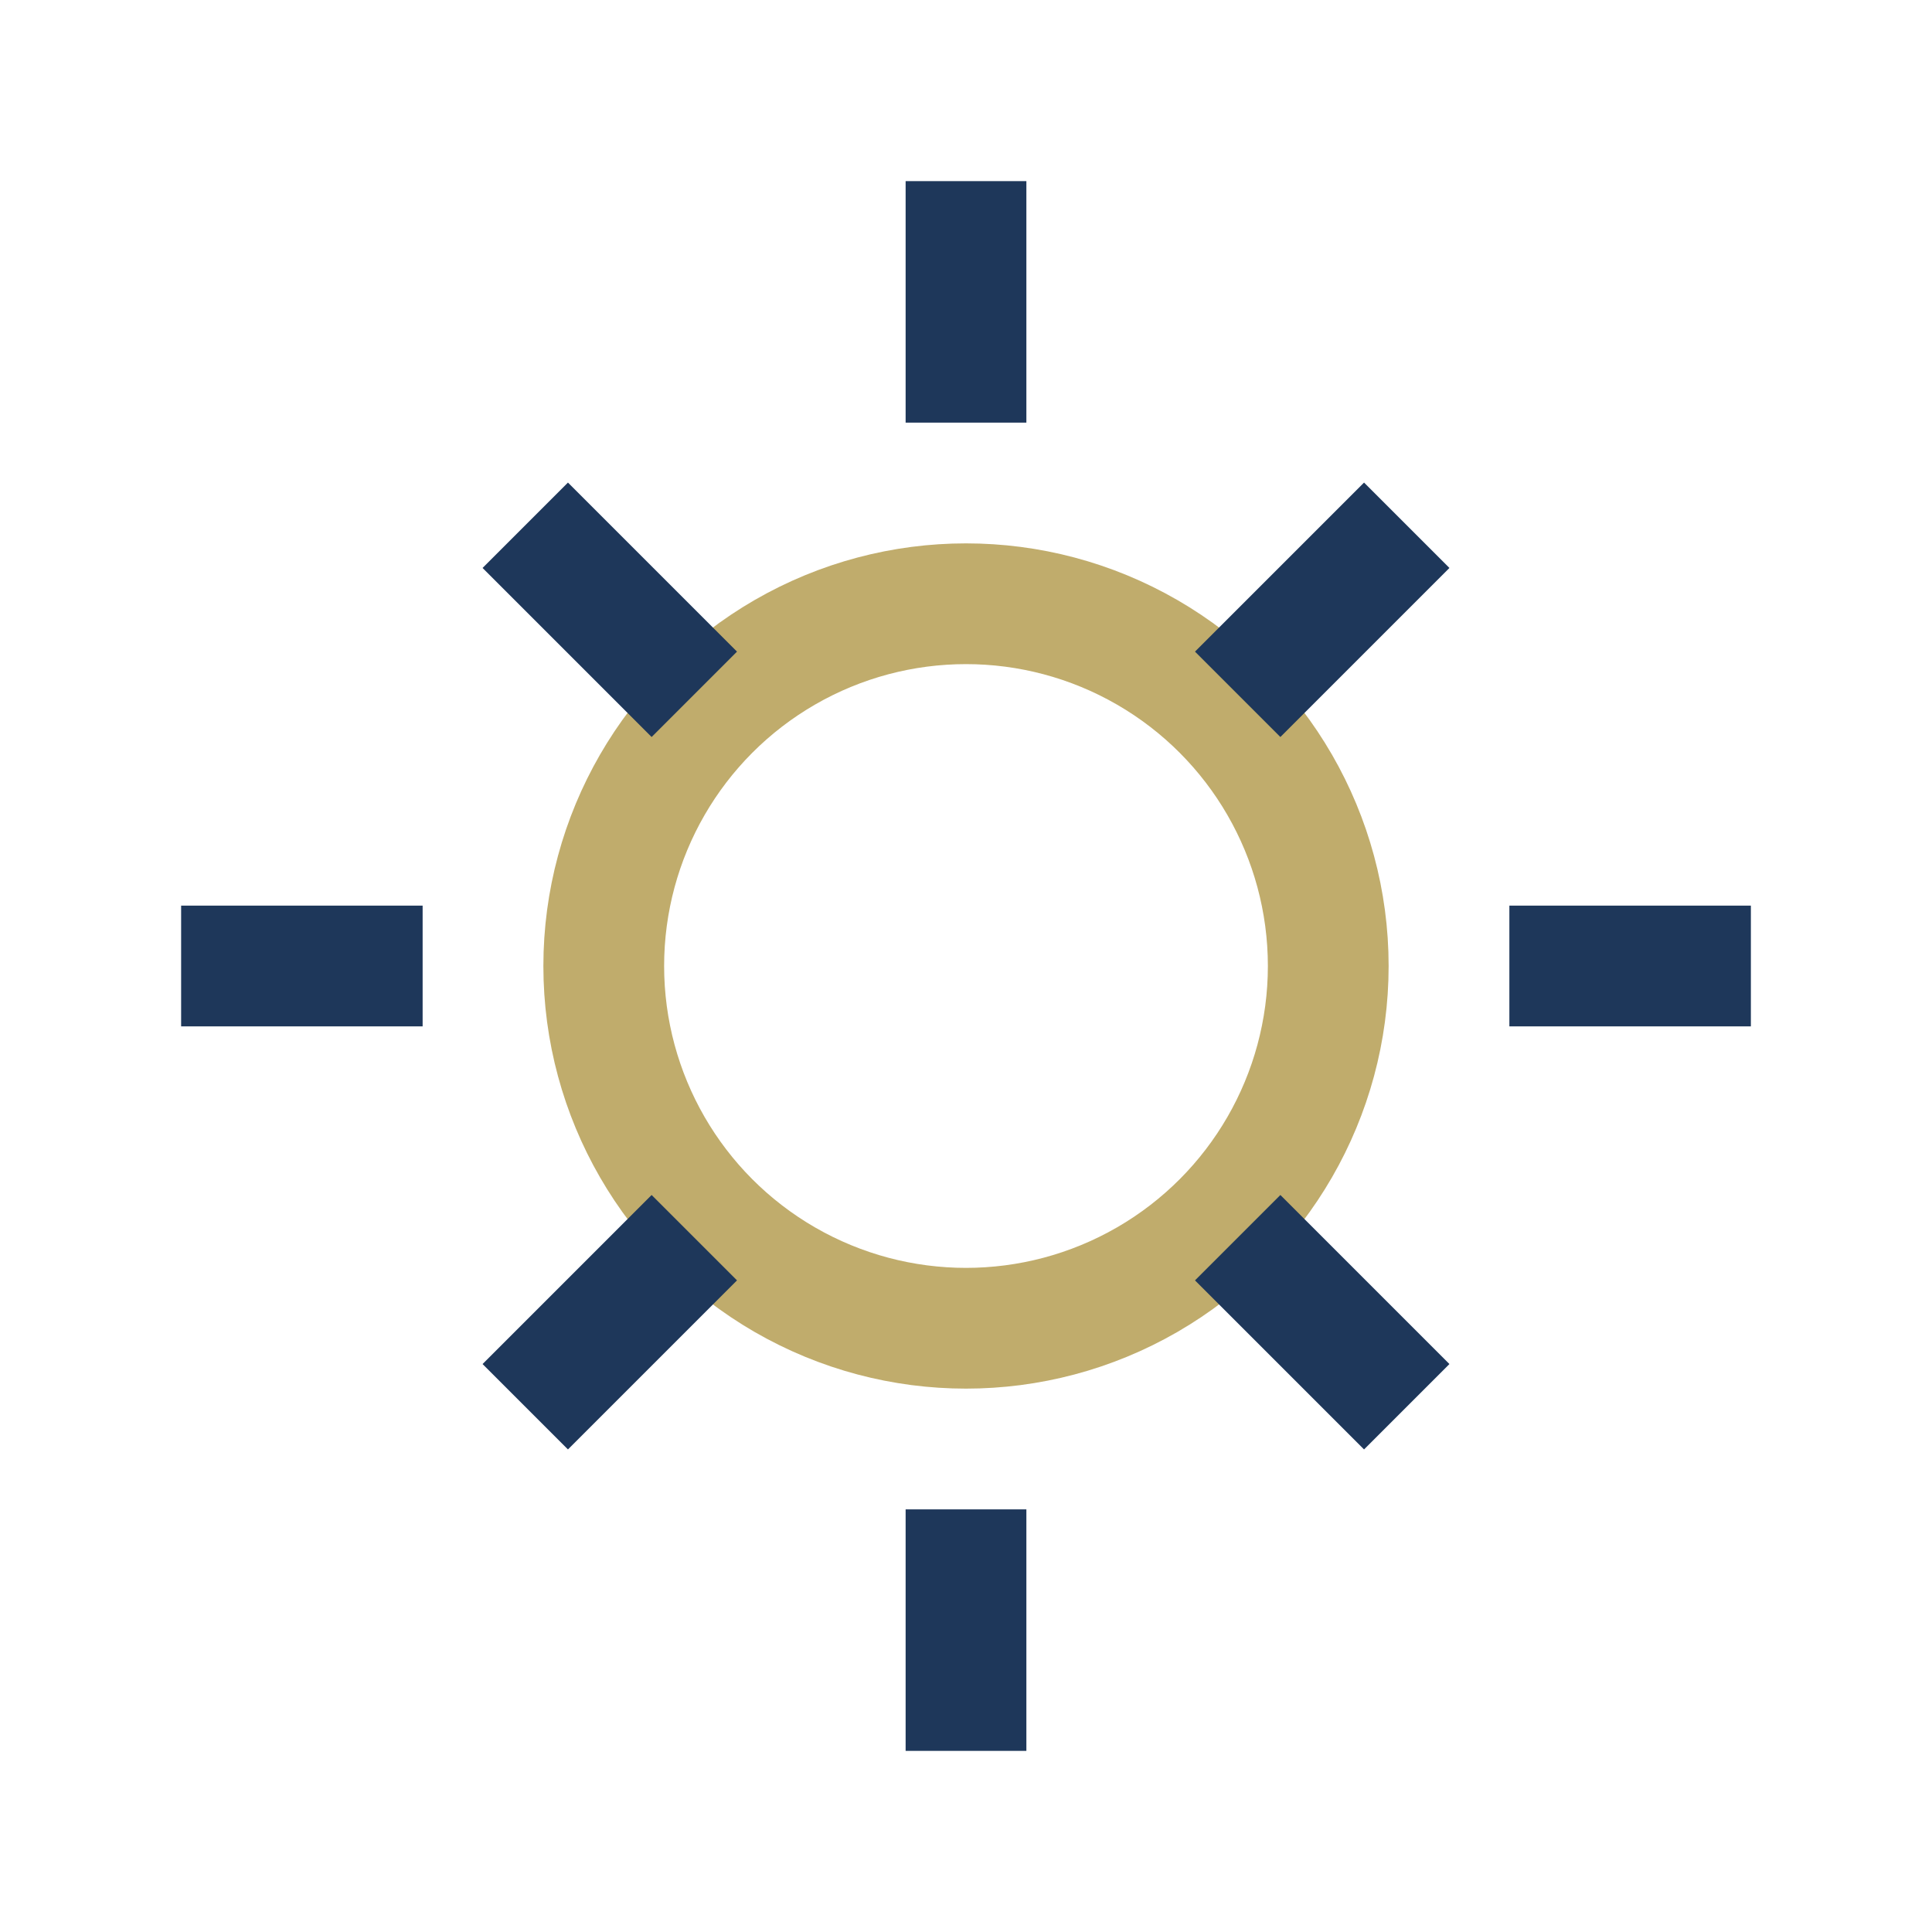
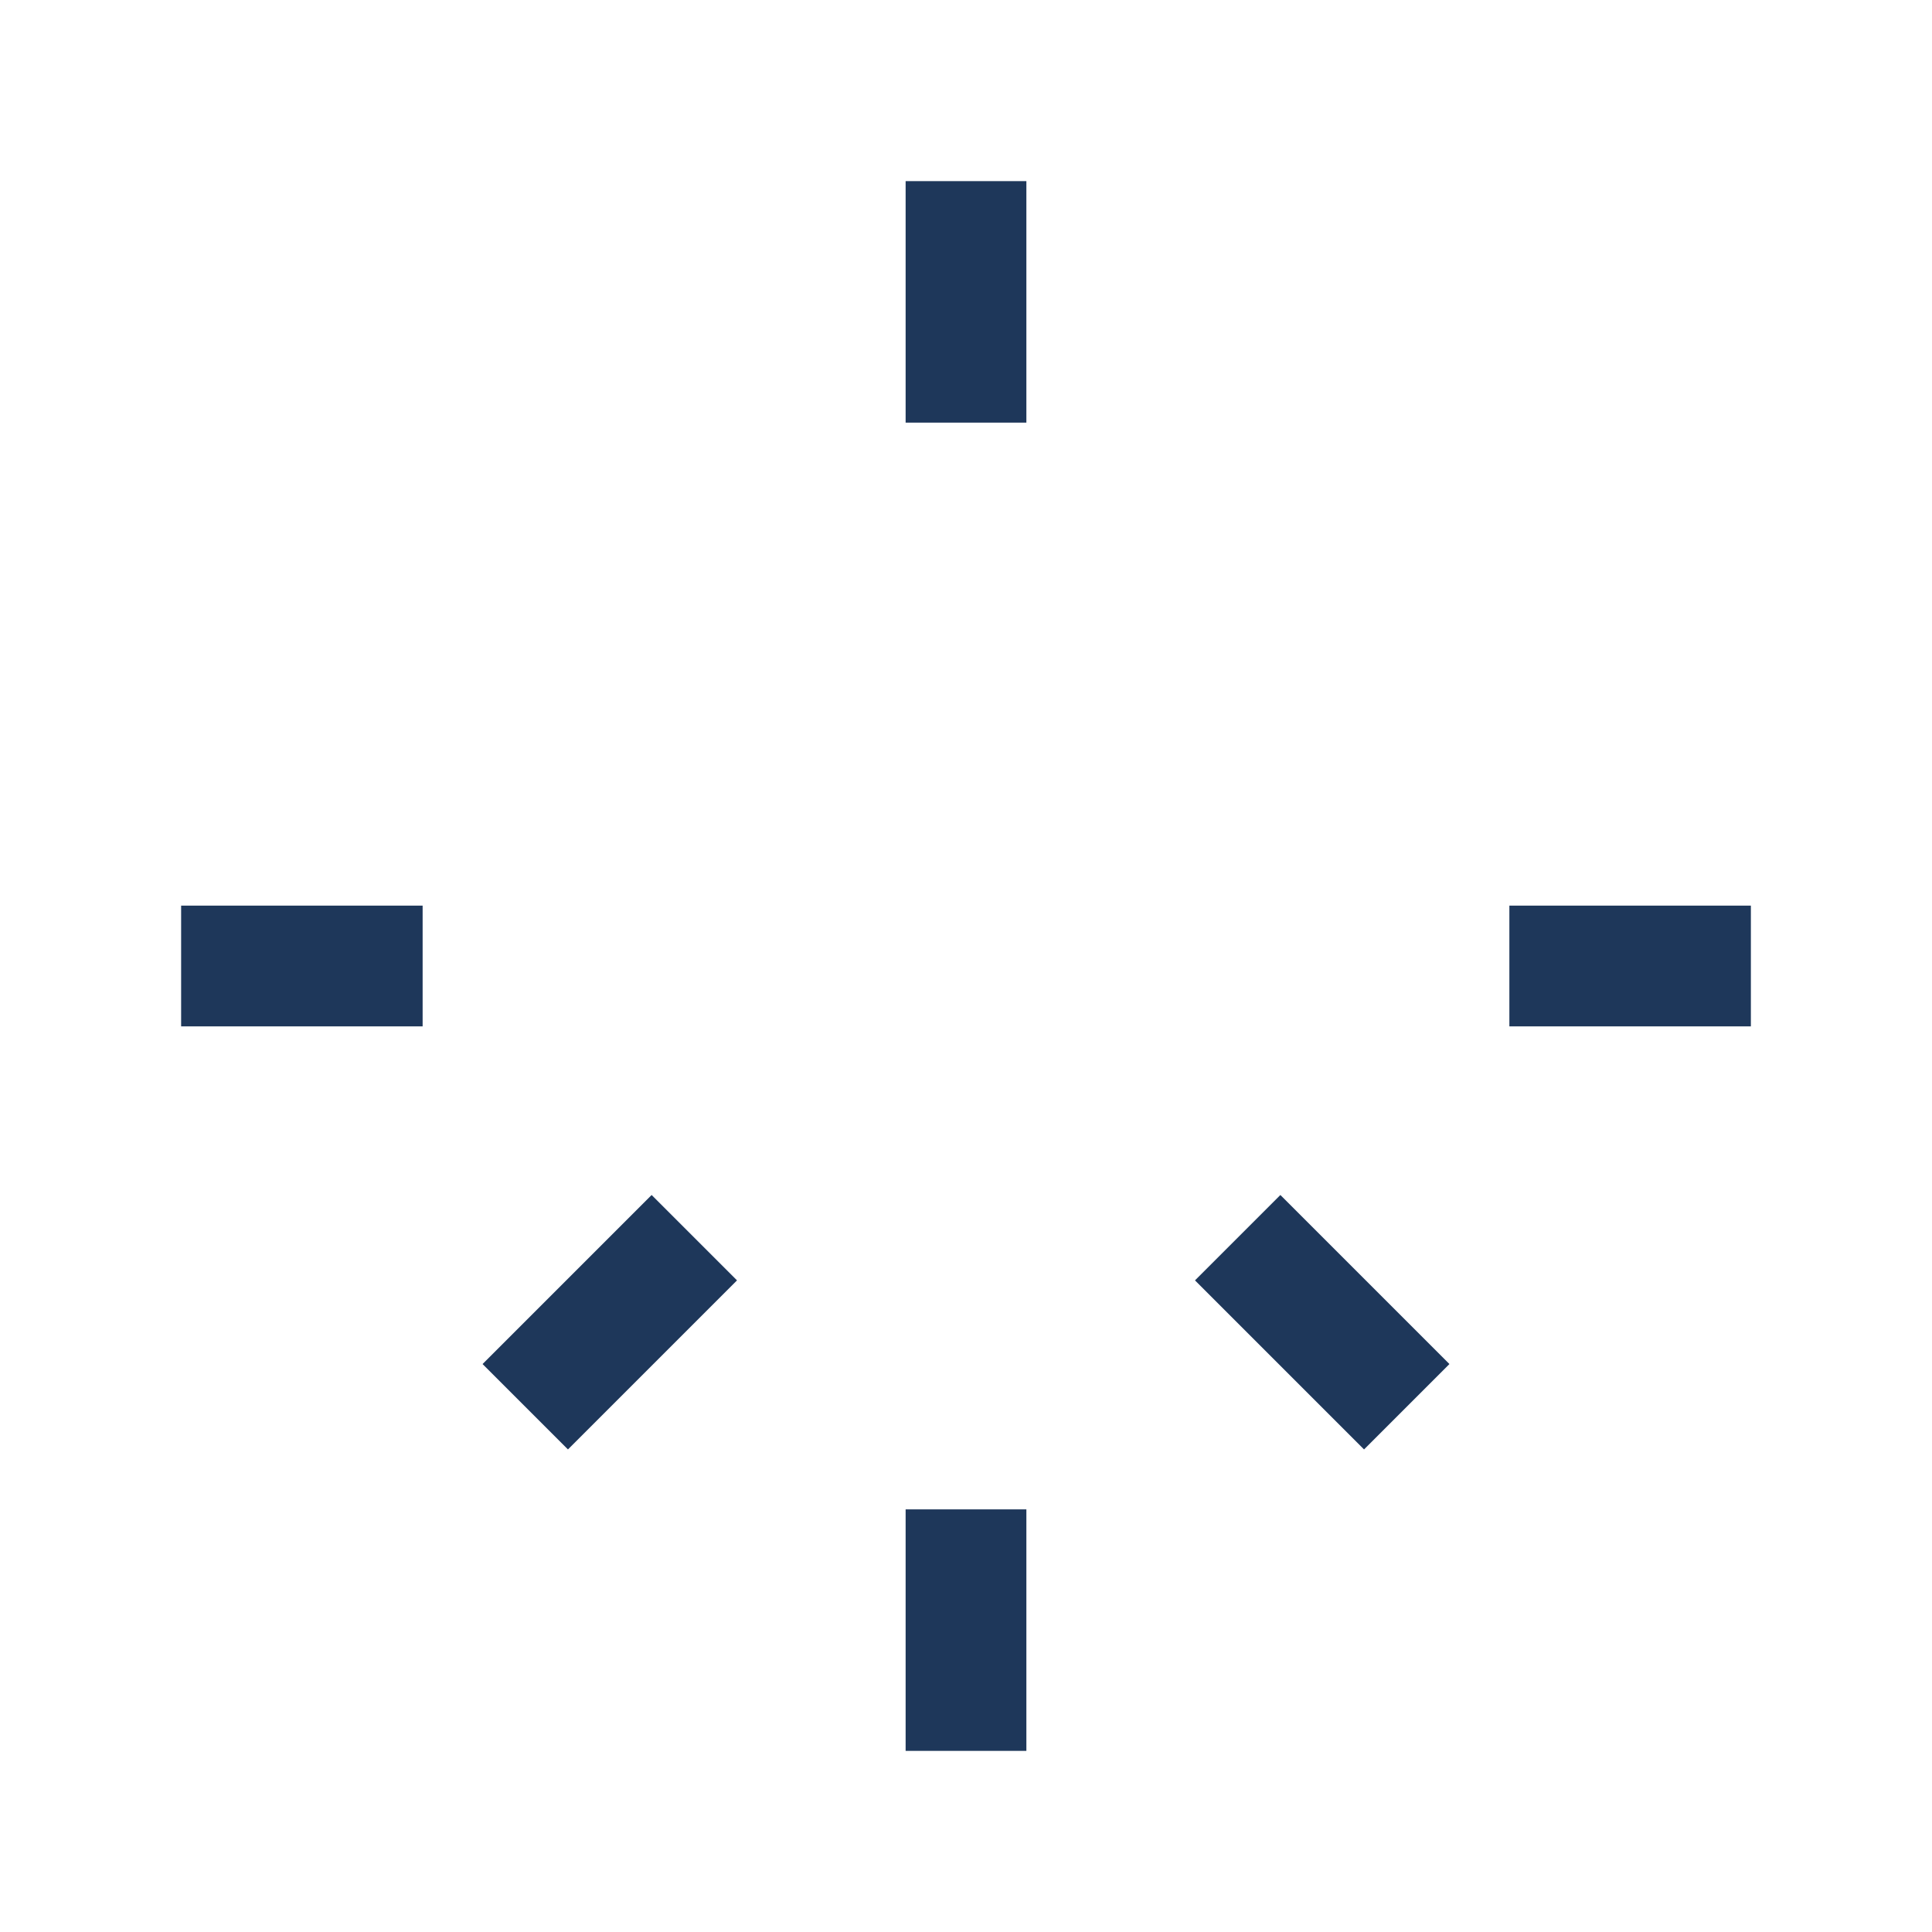
<svg xmlns="http://www.w3.org/2000/svg" width="32" height="32" viewBox="0 0 32 32">
-   <circle cx="16" cy="16" r="6" fill="none" stroke="#C0AC6C" stroke-width="2" />
  <g stroke="#1E375A" stroke-width="2">
    <path d="M16 3v4" />
    <path d="M16 29v-4" />
    <path d="M29 16h-4" />
    <path d="M3 16h4" />
-     <path d="M23.3 8.7l-2.8 2.8" />
-     <path d="M8.7 8.7l2.8 2.8" />
    <path d="M23.3 23.3l-2.8-2.8" />
    <path d="M8.7 23.3l2.8-2.8" />
  </g>
</svg>